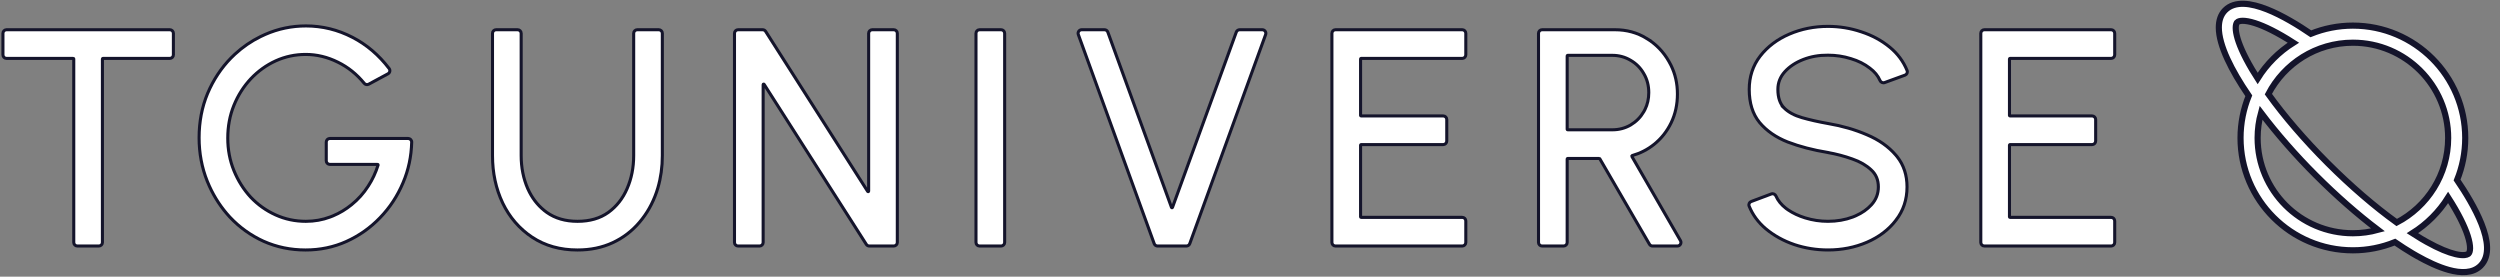
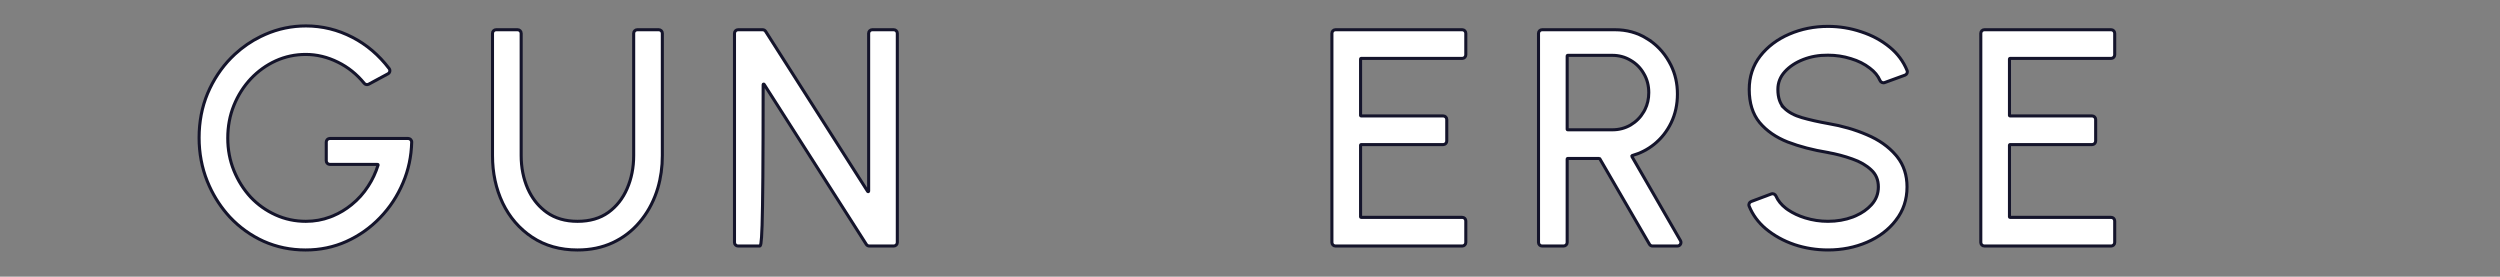
<svg xmlns="http://www.w3.org/2000/svg" width="244" height="27" viewBox="0 0 244 27" fill="none">
  <rect x="0" y="0" width="244" height="27" fill="#808080" stroke="none" />
  <path d="M206.044 2.902C206.237 2.902 206.395 3.06 206.395 3.253V5.35C206.395 5.543 206.237 5.7 206.044 5.7H196.174C196.146 5.7 196.124 5.722 196.124 5.75V11.266C196.124 11.293 196.146 11.315 196.174 11.315H204.187C204.38 11.316 204.536 11.472 204.536 11.665V13.763C204.536 13.956 204.38 14.112 204.187 14.112H196.174C196.146 14.112 196.124 14.135 196.124 14.162V21.164C196.124 21.192 196.146 21.215 196.174 21.215H206.044C206.237 21.215 206.395 21.371 206.395 21.564V23.661C206.395 23.854 206.237 24.012 206.044 24.012H193.677C193.483 24.012 193.326 23.854 193.326 23.661V3.253C193.326 3.06 193.483 2.902 193.677 2.902H206.044Z" fill="white" stroke="#14142B" stroke-width="0.3" />
  <path d="M178.41 2.575C179.526 2.575 180.607 2.751 181.653 3.103H181.652C182.709 3.445 183.643 3.949 184.451 4.616C185.209 5.241 185.77 5.997 186.131 6.881C186.206 7.066 186.108 7.269 185.928 7.334L183.943 8.058C183.758 8.126 183.563 8.027 183.49 7.858C183.292 7.4 182.962 6.998 182.497 6.651L182.494 6.649C181.976 6.246 181.359 5.936 180.642 5.722H180.639C179.931 5.499 179.188 5.387 178.41 5.387H178.408C177.544 5.378 176.741 5.518 175.997 5.808C175.253 6.098 174.654 6.497 174.196 7.002C173.745 7.501 173.521 8.074 173.521 8.73C173.521 9.537 173.732 10.133 174.133 10.543H174.132C174.556 10.956 175.136 11.271 175.88 11.484C176.637 11.7 177.489 11.892 178.437 12.06H178.436C179.794 12.29 181.054 12.654 182.215 13.155H182.214C183.381 13.648 184.322 14.309 185.033 15.142L185.166 15.302C185.807 16.115 186.126 17.098 186.126 18.243C186.126 19.482 185.763 20.569 185.038 21.498L185.039 21.5C184.328 22.424 183.385 23.138 182.215 23.642C181.045 24.146 179.776 24.397 178.41 24.397C177.275 24.397 176.178 24.222 175.122 23.87L175.121 23.869C174.065 23.506 173.137 22.992 172.339 22.326H172.338C171.601 21.702 171.06 20.966 170.717 20.119C170.643 19.936 170.739 19.735 170.917 19.668L172.876 18.932C173.061 18.863 173.257 18.96 173.331 19.129C173.529 19.579 173.853 19.982 174.309 20.336L174.512 20.481C174.996 20.808 175.552 21.07 176.181 21.265C176.899 21.488 177.642 21.6 178.41 21.6C179.285 21.6 180.094 21.459 180.839 21.179L181.114 21.065C181.742 20.787 182.254 20.427 182.654 19.985C183.105 19.487 183.328 18.909 183.328 18.243C183.328 17.558 183.096 17.01 182.634 16.584L182.633 16.584C182.156 16.135 181.541 15.777 180.784 15.515H180.782C180.018 15.241 179.218 15.03 178.384 14.882V14.881C176.94 14.642 175.642 14.304 174.492 13.864H174.49C173.342 13.41 172.423 12.777 171.74 11.962L171.739 11.961C171.058 11.135 170.725 10.053 170.725 8.73C170.725 7.49 171.081 6.402 171.796 5.472H171.797C172.517 4.549 173.464 3.835 174.635 3.331C175.804 2.827 177.063 2.575 178.41 2.575Z" fill="white" stroke="#14142B" stroke-width="0.3" />
  <path d="M157.621 2.902C158.757 2.902 159.785 3.182 160.702 3.742H160.701C161.625 4.3 162.356 5.057 162.894 6.01L163.087 6.369C163.507 7.221 163.717 8.158 163.717 9.177C163.717 10.198 163.514 11.132 163.107 11.977C162.702 12.819 162.142 13.525 161.431 14.095C160.8 14.598 160.09 14.961 159.304 15.184C159.265 15.195 159.252 15.238 159.268 15.265L164.014 23.486C164.148 23.72 163.98 24.012 163.711 24.012H161.289C161.164 24.012 161.049 23.945 160.986 23.837L156.138 15.49C156.129 15.475 156.112 15.465 156.095 15.465H153.006C152.978 15.465 152.956 15.487 152.956 15.515V23.661C152.956 23.854 152.799 24.012 152.605 24.012H150.509C150.315 24.012 150.158 23.854 150.158 23.661V3.253C150.158 3.06 150.315 2.902 150.509 2.902H157.621ZM153.006 5.402C152.978 5.402 152.956 5.425 152.956 5.452V12.618C152.956 12.646 152.978 12.668 153.006 12.668H157.369C158.017 12.668 158.61 12.511 159.151 12.197C159.694 11.873 160.121 11.441 160.435 10.899L160.549 10.69C160.796 10.194 160.92 9.645 160.92 9.043C160.92 8.344 160.757 7.727 160.436 7.188L160.434 7.185C160.12 6.633 159.693 6.201 159.151 5.888L159.149 5.887C158.609 5.564 158.016 5.402 157.369 5.402H153.006Z" fill="white" stroke="#14142B" stroke-width="0.3" />
  <path d="M142.712 2.902C142.905 2.902 143.062 3.06 143.062 3.253V5.35C143.062 5.543 142.905 5.7 142.712 5.7H132.842C132.814 5.7 132.792 5.722 132.792 5.75V11.266C132.792 11.293 132.814 11.315 132.842 11.315H140.854C141.048 11.316 141.204 11.472 141.204 11.665V13.763C141.204 13.956 141.048 14.112 140.854 14.112H132.842C132.814 14.112 132.792 14.135 132.792 14.162V21.164C132.792 21.192 132.814 21.215 132.842 21.215H142.712C142.905 21.215 143.062 21.371 143.062 21.564V23.661C143.062 23.854 142.905 24.012 142.712 24.012H130.345C130.151 24.012 129.994 23.854 129.994 23.661V3.253C129.994 3.06 130.151 2.902 130.345 2.902H142.712Z" fill="white" stroke="#14142B" stroke-width="0.3" />
-   <path d="M107.795 2.902C107.942 2.902 108.074 2.995 108.124 3.133L114.339 20.246C114.355 20.29 114.417 20.29 114.433 20.246L120.662 3.133C120.712 2.995 120.844 2.902 120.991 2.902H123.196C123.439 2.902 123.608 3.144 123.525 3.372L116.12 23.781C116.07 23.919 115.938 24.012 115.791 24.012H112.979C112.832 24.012 112.701 23.919 112.65 23.781L105.245 3.372C105.162 3.144 105.332 2.902 105.574 2.902H107.795Z" fill="white" stroke="#14142B" stroke-width="0.3" />
-   <path d="M97.703 2.902C97.896 2.902 98.054 3.06 98.054 3.253V23.661C98.054 23.854 97.896 24.012 97.703 24.012H95.606C95.413 24.012 95.256 23.854 95.256 23.661V3.253C95.256 3.06 95.413 2.902 95.606 2.902H97.703Z" fill="white" stroke="#14142B" stroke-width="0.3" />
-   <path d="M74.432 2.902C74.551 2.902 74.662 2.964 74.727 3.064L84.689 18.685C84.697 18.698 84.706 18.703 84.713 18.705C84.721 18.708 84.733 18.708 84.744 18.705C84.756 18.702 84.766 18.696 84.772 18.689C84.776 18.682 84.78 18.673 84.78 18.657V3.253C84.78 3.06 84.938 2.902 85.131 2.902H87.228C87.421 2.902 87.578 3.06 87.578 3.253V23.661C87.578 23.854 87.421 24.012 87.228 24.012H84.847C84.727 24.012 84.616 23.95 84.552 23.85L74.575 8.229C74.567 8.216 74.558 8.211 74.551 8.208C74.542 8.205 74.53 8.205 74.519 8.208C74.507 8.211 74.498 8.218 74.492 8.225C74.487 8.231 74.483 8.24 74.483 8.256V23.661C74.483 23.854 74.326 24.012 74.133 24.012H72.036C71.843 24.012 71.686 23.854 71.686 23.661V3.253C71.686 3.06 71.843 2.902 72.036 2.902H74.432Z" fill="white" stroke="#14142B" stroke-width="0.3" />
+   <path d="M74.432 2.902C74.551 2.902 74.662 2.964 74.727 3.064L84.689 18.685C84.697 18.698 84.706 18.703 84.713 18.705C84.721 18.708 84.733 18.708 84.744 18.705C84.756 18.702 84.766 18.696 84.772 18.689C84.776 18.682 84.78 18.673 84.78 18.657V3.253C84.78 3.06 84.938 2.902 85.131 2.902H87.228C87.421 2.902 87.578 3.06 87.578 3.253V23.661C87.578 23.854 87.421 24.012 87.228 24.012H84.847C84.727 24.012 84.616 23.95 84.552 23.85L74.575 8.229C74.567 8.216 74.558 8.211 74.551 8.208C74.542 8.205 74.53 8.205 74.519 8.208C74.507 8.211 74.498 8.218 74.492 8.225C74.487 8.231 74.483 8.24 74.483 8.256C74.483 23.854 74.326 24.012 74.133 24.012H72.036C71.843 24.012 71.686 23.854 71.686 23.661V3.253C71.686 3.06 71.843 2.902 72.036 2.902H74.432Z" fill="white" stroke="#14142B" stroke-width="0.3" />
  <path d="M50.516 2.902C50.709 2.902 50.866 3.06 50.866 3.253V15.182C50.866 16.351 51.08 17.425 51.507 18.405L51.679 18.763C52.101 19.574 52.666 20.231 53.373 20.736C54.186 21.31 55.181 21.601 56.364 21.601C57.568 21.601 58.565 21.31 59.367 20.737C60.176 20.15 60.789 19.374 61.205 18.407L61.206 18.406C61.633 17.426 61.847 16.352 61.847 15.182V3.253C61.847 3.06 62.004 2.902 62.197 2.902H64.294C64.487 2.902 64.644 3.06 64.644 3.253V15.182C64.644 16.296 64.499 17.351 64.206 18.345L64.071 18.768C63.689 19.874 63.134 20.851 62.408 21.698C61.69 22.547 60.821 23.211 59.801 23.686C58.778 24.162 57.632 24.398 56.364 24.398C54.674 24.398 53.198 23.985 51.941 23.154H51.94C50.699 22.326 49.739 21.216 49.065 19.825V19.823C48.4 18.424 48.068 16.876 48.068 15.182V3.253C48.068 3.06 48.226 2.902 48.419 2.902H50.516Z" fill="white" stroke="#14142B" stroke-width="0.3" />
  <path d="M29.867 2.531C31.457 2.531 32.972 2.904 34.41 3.648C35.785 4.359 36.974 5.373 37.978 6.687C38.109 6.858 38.053 7.102 37.867 7.203L35.987 8.217C35.837 8.298 35.653 8.259 35.547 8.129C34.819 7.238 33.965 6.553 32.982 6.071H32.981C31.961 5.565 30.913 5.313 29.838 5.313C28.809 5.313 27.834 5.521 26.912 5.938C25.999 6.356 25.187 6.939 24.477 7.688L24.477 7.689C23.777 8.438 23.227 9.304 22.827 10.289C22.429 11.27 22.23 12.335 22.23 13.487C22.23 14.608 22.429 15.659 22.827 16.641C23.227 17.625 23.772 18.491 24.462 19.24C25.162 19.979 25.974 20.557 26.898 20.975C27.819 21.392 28.803 21.601 29.852 21.601C30.688 21.601 31.477 21.46 32.223 21.179L32.504 21.068C33.153 20.796 33.753 20.435 34.306 19.985L34.307 19.984C34.948 19.469 35.492 18.862 35.94 18.163L35.94 18.162C36.352 17.531 36.673 16.845 36.903 16.103C36.912 16.076 36.892 16.044 36.857 16.044H32.193C32 16.044 31.843 15.888 31.843 15.695V13.865C31.843 13.672 32 13.515 32.193 13.515H39.833C40.026 13.515 40.185 13.674 40.181 13.871C40.147 15.27 39.867 16.589 39.34 17.827C38.798 19.121 38.049 20.26 37.095 21.245C36.15 22.23 35.055 23.004 33.809 23.567L33.808 23.568C32.569 24.122 31.24 24.398 29.823 24.398C28.367 24.398 27.003 24.116 25.734 23.552H25.732C24.476 22.979 23.375 22.19 22.431 21.185L22.43 21.184C21.612 20.297 20.949 19.294 20.439 18.176L20.23 17.69C19.698 16.363 19.432 14.946 19.432 13.442C19.432 11.888 19.708 10.446 20.261 9.119L20.262 9.118C20.824 7.793 21.587 6.638 22.552 5.653L22.924 5.293C23.68 4.596 24.513 4.023 25.423 3.575L25.884 3.361C27.142 2.808 28.47 2.531 29.867 2.531Z" fill="white" stroke="#14142B" stroke-width="0.3" />
-   <path d="M16.572 2.902C16.766 2.902 16.923 3.059 16.923 3.252V5.349C16.923 5.542 16.766 5.7 16.572 5.7H10.046C10.018 5.7 9.996 5.722 9.996 5.75V23.661C9.996 23.854 9.84 24.011 9.646 24.011H7.549C7.356 24.011 7.199 23.854 7.199 23.661V5.75C7.199 5.722 7.177 5.7 7.149 5.7H0.638C0.444 5.7 0.287 5.542 0.287 5.349V3.252C0.287 3.059 0.444 2.902 0.638 2.902H16.572Z" fill="white" stroke="#14142B" stroke-width="0.3" />
-   <path d="M242.735 24.1C242.759 24.8 242.593 25.452 242.11 25.934C241.345 26.699 240.163 26.665 239.006 26.347C237.975 26.064 236.869 25.532 235.882 24.973L235.466 24.733C234.908 24.402 234.333 24.032 233.745 23.63C232.476 24.144 231.092 24.43 229.642 24.43C223.595 24.43 218.676 19.511 218.676 13.464C218.676 12.009 218.964 10.62 219.481 9.347C218.615 8.078 217.896 6.859 217.389 5.75C216.867 4.609 216.557 3.561 216.557 2.688C216.557 2.021 216.739 1.43 217.174 0.996C217.656 0.513 218.308 0.347 219.007 0.371C219.703 0.394 220.477 0.605 221.255 0.912C222.756 1.504 224.34 2.48 225.539 3.298C226.807 2.785 228.192 2.5 229.642 2.5C235.688 2.5 240.607 7.419 240.607 13.464C240.607 14.915 240.322 16.3 239.809 17.569C240.626 18.767 241.602 20.351 242.194 21.852C242.501 22.63 242.712 23.404 242.735 24.1ZM223.834 4.169C222.277 3.167 221.023 2.558 220.086 2.257C219.578 2.094 219.176 2.027 218.879 2.029C218.576 2.031 218.422 2.105 218.352 2.175L218.352 2.176C218.3 2.228 218.237 2.337 218.215 2.552C218.193 2.766 218.213 3.062 218.304 3.45C218.486 4.226 218.939 5.325 219.808 6.792C219.976 7.075 220.158 7.363 220.347 7.658C221.231 6.248 222.424 5.053 223.834 4.169ZM232.09 22.435C230.111 20.937 228.033 19.118 226.011 17.096C224.069 15.155 222.218 13.044 220.676 11.003C220.46 11.788 220.343 12.613 220.343 13.465C220.343 18.593 224.515 22.765 229.642 22.765L229.643 22.765C230.49 22.765 231.31 22.648 232.09 22.435ZM238.941 13.465C238.941 8.338 234.768 4.167 229.643 4.167C226.059 4.167 222.943 6.205 221.391 9.186C222.939 11.338 224.93 13.658 227.189 15.918C229.449 18.177 231.769 20.17 233.921 21.718C236.901 20.166 238.941 17.049 238.941 13.465ZM241.078 24.229C241.08 23.931 241.013 23.529 240.851 23.021C240.551 22.084 239.941 20.829 238.938 19.272C238.055 20.682 236.861 21.877 235.451 22.761C235.745 22.95 236.033 23.132 236.316 23.299L236.85 23.606C238.052 24.277 238.978 24.644 239.657 24.803C240.045 24.894 240.341 24.914 240.555 24.892C240.716 24.875 240.819 24.836 240.882 24.795L240.933 24.755C241.003 24.685 241.076 24.531 241.078 24.229Z" fill="white" stroke="#14142B" stroke-width="0.6" />
</svg>